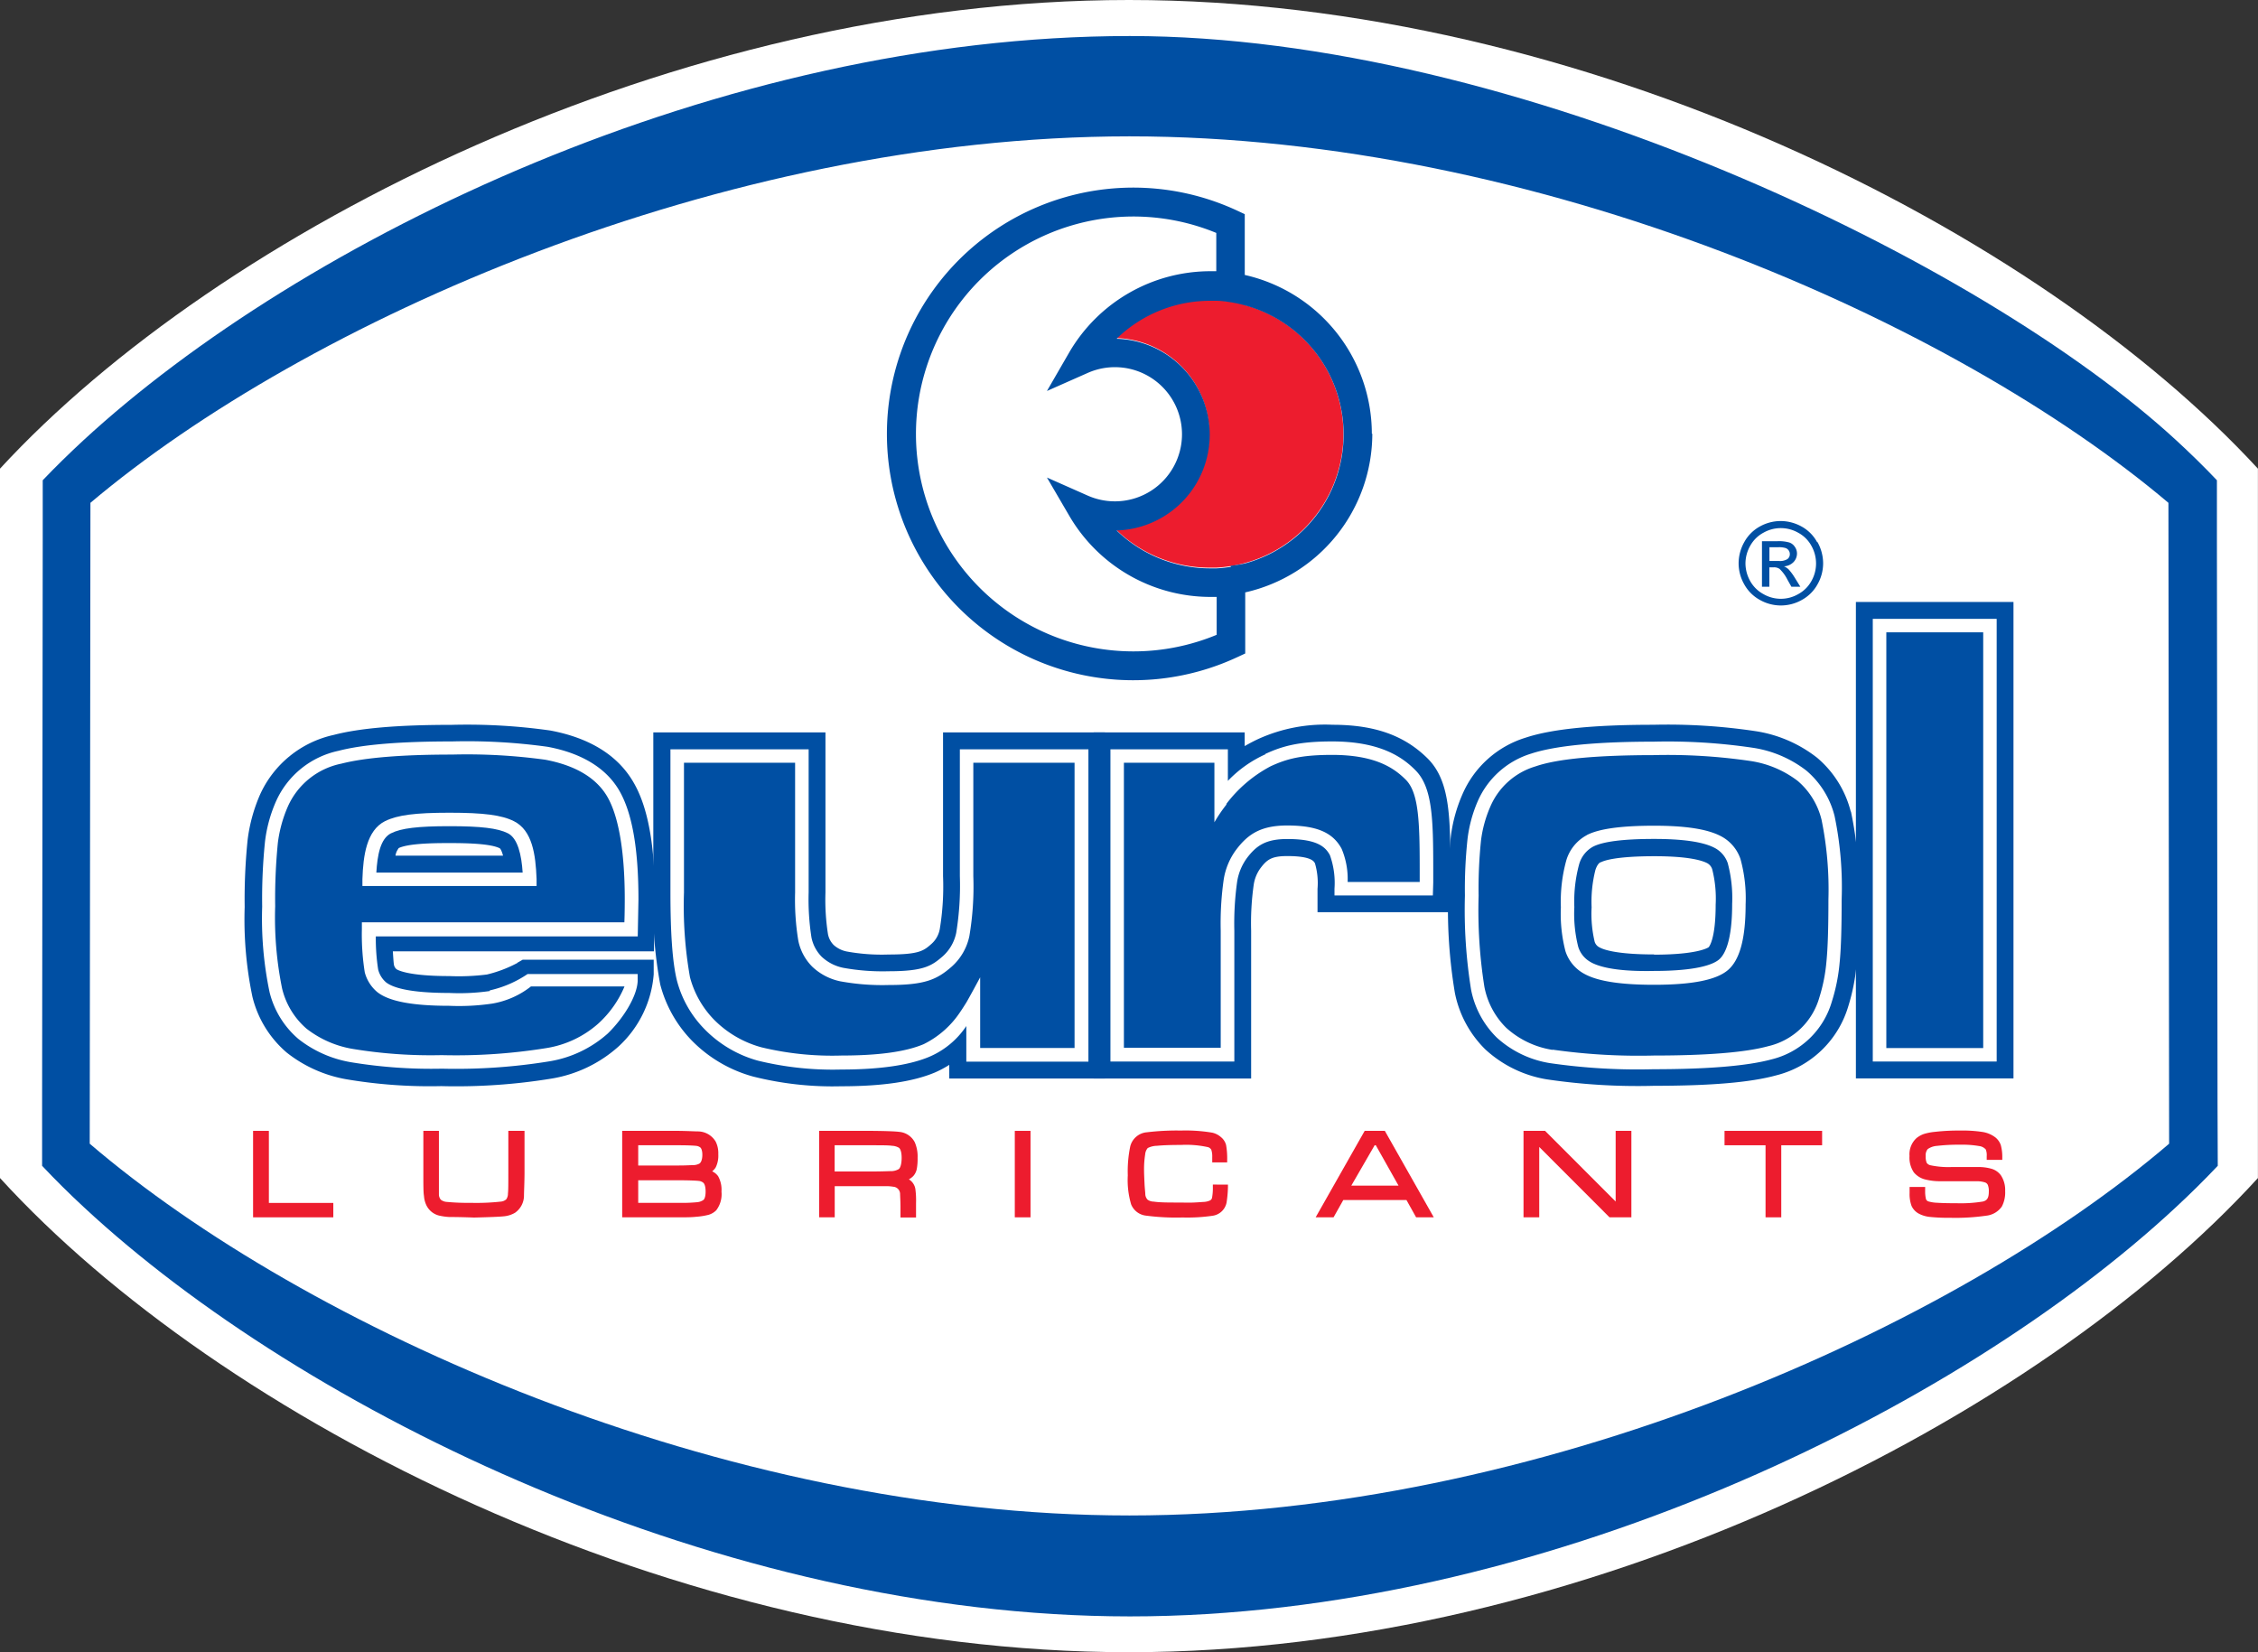
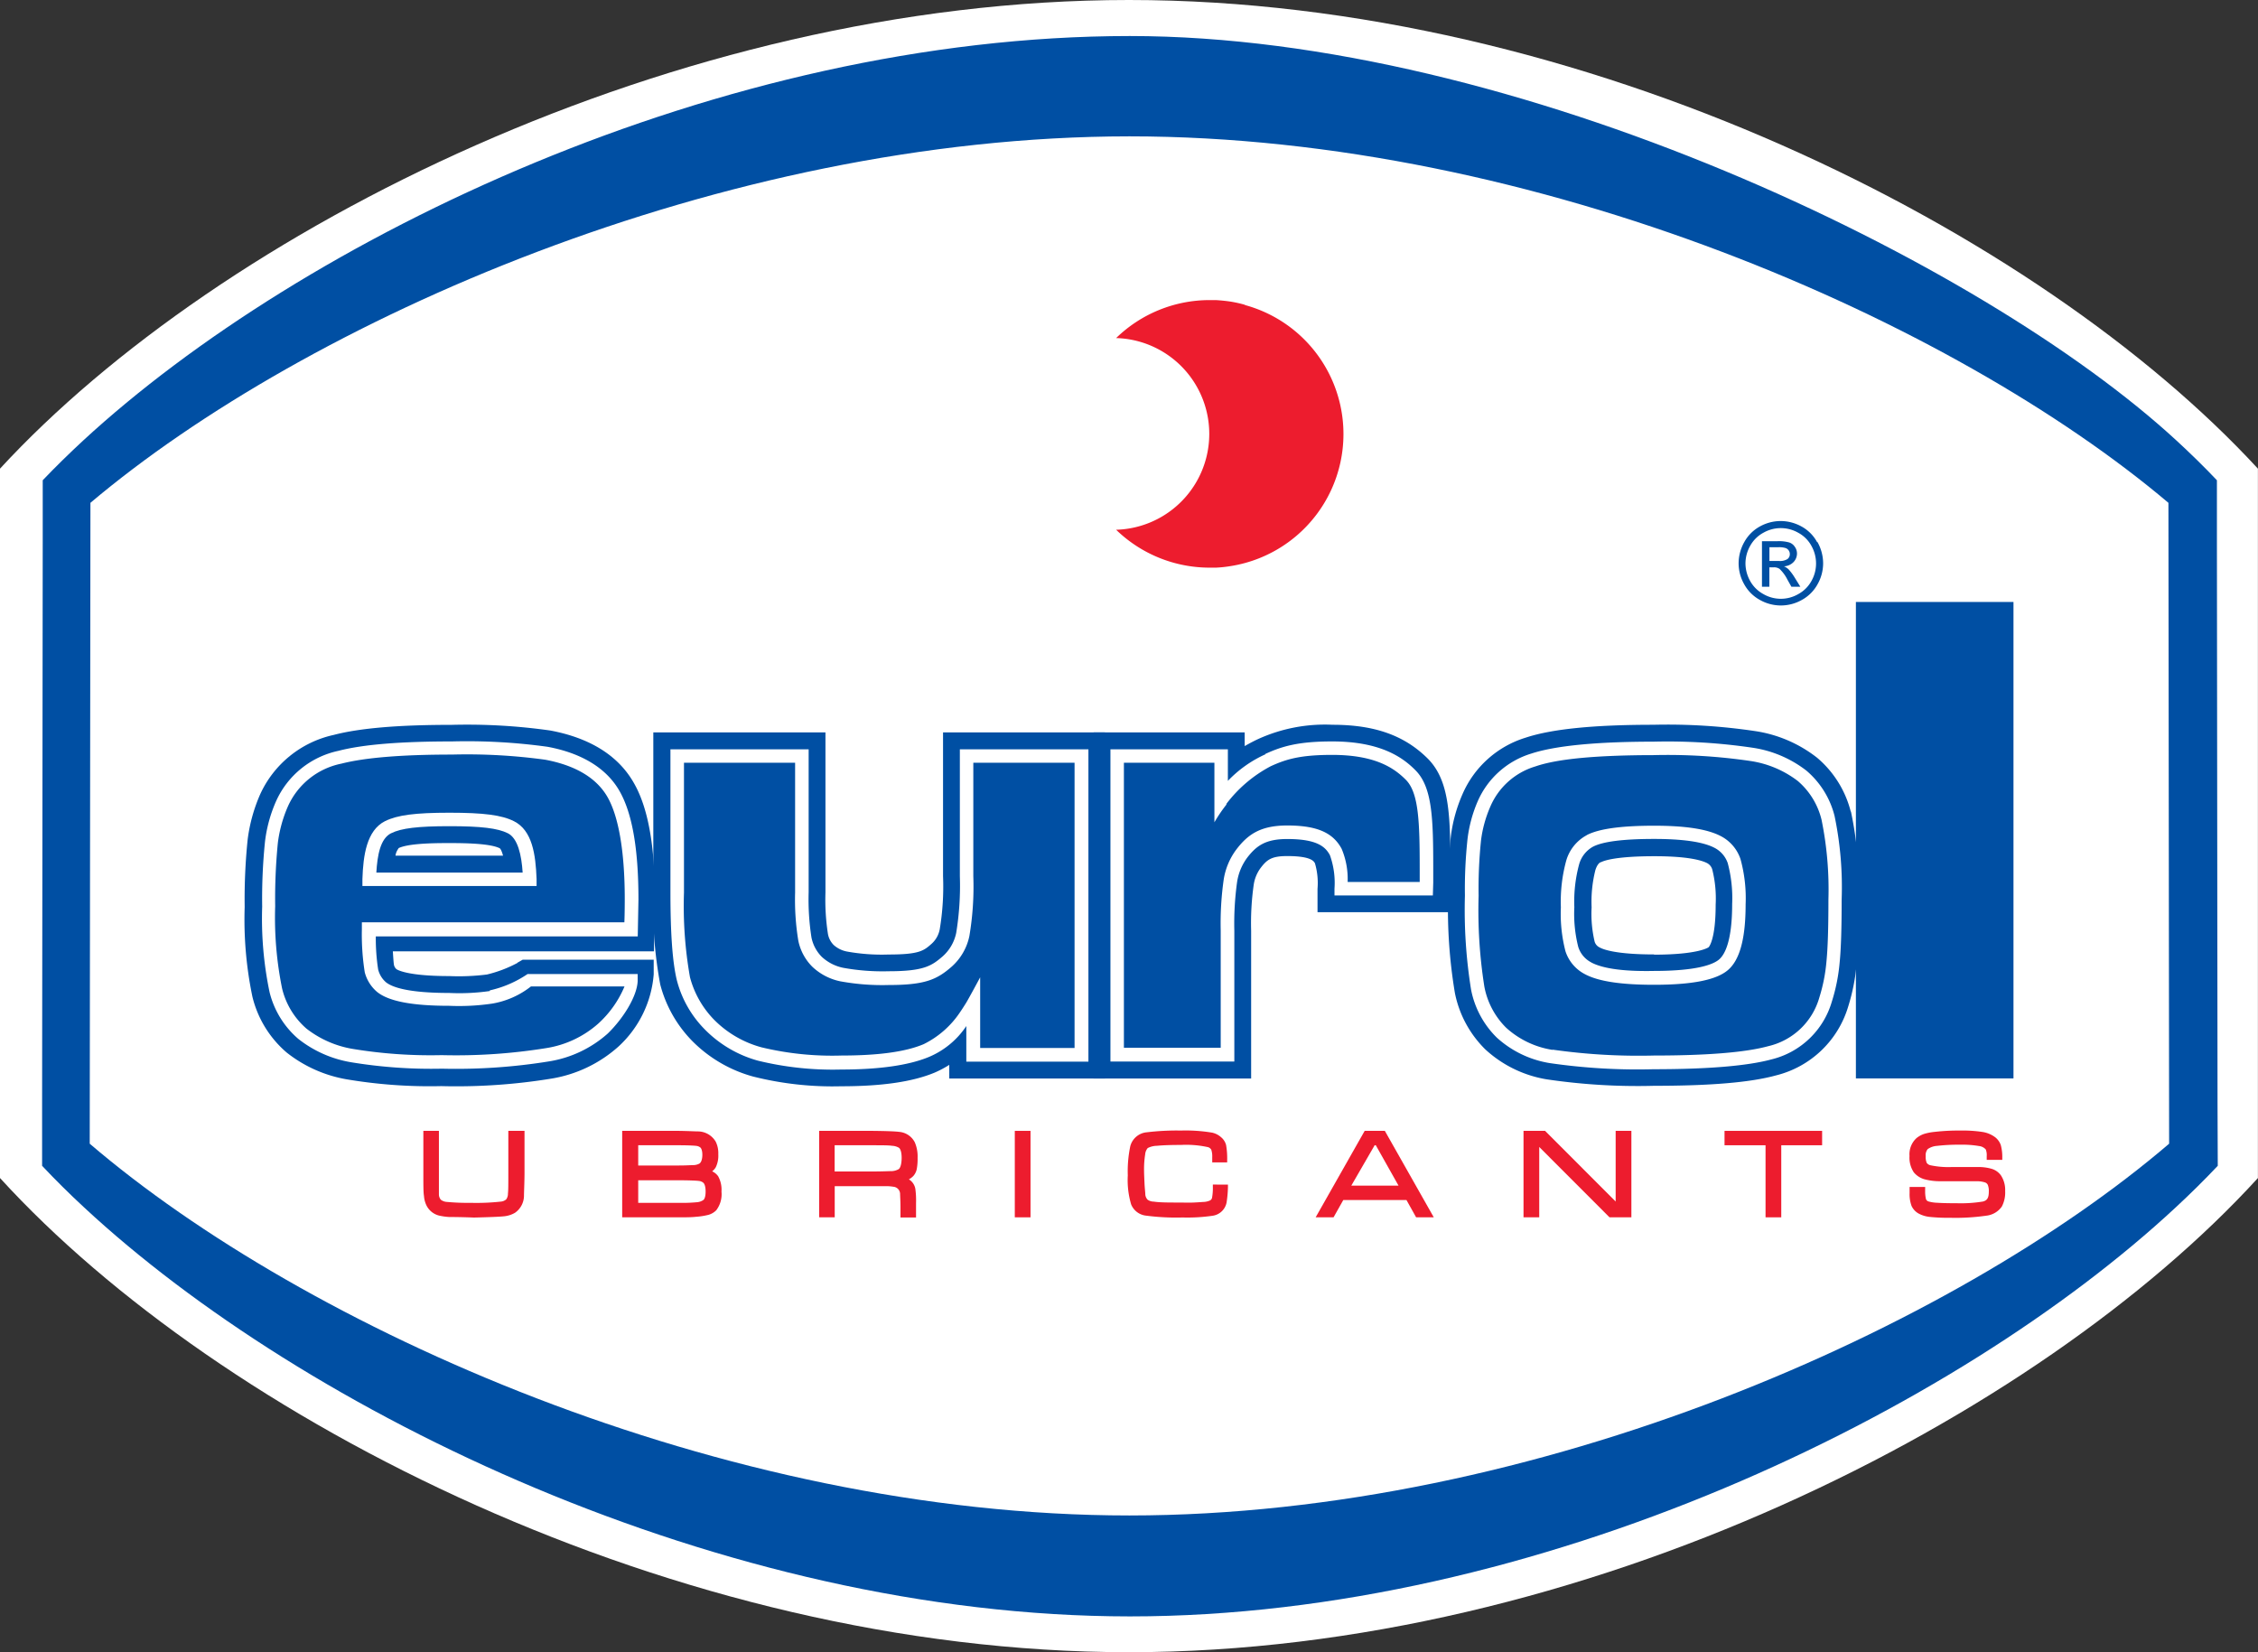
<svg xmlns="http://www.w3.org/2000/svg" viewBox="0 0 290.15 212.31">
  <rect x="0" y="0" width="290.15" height="212.31" fill="#333333" stroke="none" />
  <defs>
    <style>.cls-1{fill:#fff;}.cls-2{fill:#004fa3;}.cls-3{fill:#ed1c2e;}.cls-4{fill:none;}</style>
  </defs>
  <path class="cls-1" d="M412.12,364.72c-58.43,0-116.86-30-145.07-60.93V212.64c28.21-30.6,86.64-60.22,145.07-60.22h0c58.43,0,116.86,29.62,145.07,60.22v91.15c-28.21,30.89-86.64,60.93-145.07,60.93Z" transform="translate(-267.05 -152.42)" />
  <path class="cls-2" d="M552,294.44l-.08-72.56v-7.75c-1.64-1.73-3.37-3.42-5.17-5.08-25.12-23.17-85-52-134.52-52h0c-52.58,0-106.33,26-134.52,52-1.79,1.66-3.52,3.35-5.17,5.08v7.75l-.08,72.56v7.78c1.71,1.82,3.52,3.61,5.4,5.35,28.21,26.21,81.88,52.54,134.38,52.55h0c52.5,0,106.18-26.34,134.38-52.55,1.88-1.74,3.69-3.53,5.41-5.35ZM412.18,169.94c52.45,0,106,23.84,133.51,47.09l.09,82.35c-27.52,23.55-81.09,47.76-133.6,47.77h0c-52.51,0-106.08-24.22-133.6-47.77l.09-82.35c27.54-23.25,81.06-47.07,133.51-47.09Z" transform="translate(-267.05 -152.42)" />
  <polygon class="cls-2" points="70.73 93.86 70.73 93.86 70.73 93.86 70.73 93.86" />
  <path class="cls-2" d="M406,246.53H388.23V265a33.48,33.48,0,0,1-.42,6.8,3.32,3.32,0,0,1-1.05,1.89c-1,.89-1.58,1.38-5.52,1.38a25,25,0,0,1-5.34-.38,3.52,3.52,0,0,1-1.73-.85,2.68,2.68,0,0,1-.73-1.41,28.67,28.67,0,0,1-.32-5.34V246.53H351v20.58a55,55,0,0,0,.89,11.81,16.17,16.17,0,0,0,4.14,7.29,17.51,17.51,0,0,0,7.79,4.54A41.87,41.87,0,0,0,375.14,292c5.22,0,9.16-.57,12-1.75a13.54,13.54,0,0,0,1.89-1V291h20V246.53Z" transform="translate(-267.05 -152.42)" />
  <path class="cls-2" d="M450.54,249.92c-3-3-6.85-4.37-12.26-4.37a20.7,20.7,0,0,0-9.53,1.82c-.5.23-1.1.54-1.76.92v-1.76H407.58V291h20.24V272a35,35,0,0,1,.33-5.89A4.8,4.8,0,0,1,429,264c.83-1.1,1.41-1.58,3.45-1.58,3.07,0,3.43.67,3.57.93a9,9,0,0,1,.33,3.28v3h16.91l.11-3.77.05-1.83C453.43,257.11,453.29,252.71,450.54,249.92Z" transform="translate(-267.05 -152.42)" />
  <polygon class="cls-2" points="255.7 77.35 238.48 77.35 238.48 138.57 258.73 138.57 258.73 77.35 255.7 77.35" />
  <polygon class="cls-2" points="233.5 97.38 233.5 97.38 233.5 97.38 233.5 97.38" />
  <path class="cls-2" d="M504.87,256.71a13.36,13.36,0,0,0-4.32-6.92,16.93,16.93,0,0,0-7.91-3.42,76.1,76.1,0,0,0-13.14-.82c-7.7,0-13.06.55-16.39,1.65a13,13,0,0,0-8.15,7.31,19.49,19.49,0,0,0-1.48,5.39,63,63,0,0,0-.35,7.61A65.42,65.42,0,0,0,454,280a14,14,0,0,0,3.91,7.26,15.3,15.3,0,0,0,7.89,3.85,79.56,79.56,0,0,0,13.78.83c7.26,0,12.4-.43,15.7-1.34a12.92,12.92,0,0,0,9.26-8.84,25.63,25.63,0,0,0,1.08-5.45c.18-1.85.27-4.56.27-8.32a47.35,47.35,0,0,0-1-11.31m-25.29,18.38c-4.84,0-6.53-.63-7-.9a1.2,1.2,0,0,1-.64-.74,15.5,15.5,0,0,1-.39-4.42,16.54,16.54,0,0,1,.49-4.8c.26-.79.6-1,.74-1,.34-.18,1.84-.76,6.86-.76,4.33,0,6.05.54,6.7.86a1.34,1.34,0,0,1,.71.83,15.32,15.32,0,0,1,.44,4.54c0,4.56-.89,5.46-.91,5.47S485.33,275.09,479.58,275.09Z" transform="translate(-267.05 -152.42)" />
  <path class="cls-2" d="M333.56,276.14a16.31,16.31,0,0,1-3.94,1.5,28.84,28.84,0,0,1-4.86.2c-5.56,0-6.72-.86-6.77-.89a1,1,0,0,1-.31-.52h0c-.05-.21-.1-1-.15-1.77h33.55l.13-6.65c0-7-.9-11.9-2.76-15.07-2-3.46-5.62-5.7-10.67-6.65a75.88,75.88,0,0,0-12.69-.73c-6.85,0-11.8.42-15.14,1.29a13.58,13.58,0,0,0-9.48,7.66,20.93,20.93,0,0,0-1.6,5.82,74.86,74.86,0,0,0-.38,8.62,48.56,48.56,0,0,0,1,11.57,13.72,13.72,0,0,0,4.39,7.14,17.09,17.09,0,0,0,7.73,3.45,64.25,64.25,0,0,0,12.14.87A75.59,75.59,0,0,0,338,291a17,17,0,0,0,8.54-4.12,14.08,14.08,0,0,0,4.51-9.26v-1.88l-16.84,0-.7.4m-15.28-14.72c1.21-.61,4.3-.67,6.52-.67s5.31.06,6.52.67c.07.05.24.27.42.95H317.87A1.89,1.89,0,0,1,318.28,261.42Z" transform="translate(-267.05 -152.42)" />
-   <path class="cls-1" d="M522.75,231.94H507.7v56.88h15.92V231.94h-.87m-.86,1.73v53.42H509.44V233.67Z" transform="translate(-267.05 -152.42)" />
  <path class="cls-1" d="M479.5,247.72c-7.36,0-12.65.53-15.71,1.54a11,11,0,0,0-6.86,6.13,17.43,17.43,0,0,0-1.3,4.79,60.44,60.44,0,0,0-.34,7.33,64.5,64.5,0,0,0,.79,12.07,11.8,11.8,0,0,0,3.29,6.15,13.23,13.23,0,0,0,6.8,3.29,78.15,78.15,0,0,0,13.37.79c7,0,12.06-.43,15.13-1.26a10.72,10.72,0,0,0,7.77-7.43,23.3,23.3,0,0,0,1-5c.18-1.77.26-4.42.26-8.1a44.9,44.9,0,0,0-.91-10.75,11.23,11.23,0,0,0-3.61-5.82,14.8,14.8,0,0,0-6.92-2.95,74.65,74.65,0,0,0-12.74-.78m-13,39.6a11.5,11.5,0,0,1-5.93-2.84,10.05,10.05,0,0,1-2.8-5.27,62.82,62.82,0,0,1-.74-11.7,59.9,59.9,0,0,1,.31-7.11,15.64,15.64,0,0,1,1.18-4.3,9.15,9.15,0,0,1,5.81-5.2c2.89-1,8-1.44,15.17-1.45a73.26,73.26,0,0,1,12.43.75,13.2,13.2,0,0,1,6.11,2.57h0a9.51,9.51,0,0,1,3.06,5A44.76,44.76,0,0,1,502,268c0,3.63-.08,6.22-.25,7.93a21.42,21.42,0,0,1-.91,4.64,8.92,8.92,0,0,1-6.58,6.28c-2.92.8-7.86,1.2-14.67,1.2a78.31,78.31,0,0,1-13-.75m32.66-35.87Z" transform="translate(-267.05 -152.42)" />
  <path class="cls-1" d="M470.94,259.74a5.41,5.41,0,0,0-2.63,3.26,19.93,19.93,0,0,0-.69,6,19.14,19.14,0,0,0,.59,5.65,5.08,5.08,0,0,0,2.49,2.94c1.7.92,4.6,1.37,8.88,1.37,4.93,0,8.05-.62,9.53-1.91h0c1.52-1.32,2.25-4.08,2.25-8.42a19,19,0,0,0-.66-5.83,5.19,5.19,0,0,0-2.64-3c-1.72-.86-4.48-1.28-8.45-1.28-4.29,0-7.12.4-8.67,1.21m.58,16.35a3.36,3.36,0,0,1-1.67-2,17.29,17.29,0,0,1-.5-5.1,18.36,18.36,0,0,1,.61-5.48,3.75,3.75,0,0,1,1.78-2.28c1.28-.67,3.92-1,7.87-1,3.64,0,6.22.37,7.67,1.1a3.49,3.49,0,0,1,1.78,2,17.42,17.42,0,0,1,.57,5.26c0,4.69-.91,6.45-1.66,7.11s-2.87,1.49-8.39,1.49C475.65,277.26,473,276.87,471.52,276.09Z" transform="translate(-267.05 -152.42)" />
  <path class="cls-1" d="M429.66,249.34a15.43,15.43,0,0,0-4.83,3.42V248.7H409.74v40.12h15.92V272a38.56,38.56,0,0,1,.36-6.28,7,7,0,0,1,1.27-3.06c1.2-1.57,2.38-2.43,5.17-2.43,3.84,0,4.9,1,5.48,2.07a10.55,10.55,0,0,1,.59,4.31v.87h12.64l.05-1.66,0-1.77c0-6.41-.11-10.45-2.26-12.63-1.58-1.61-4.42-3.73-10.72-3.73-4.27,0-6.4.59-8.62,1.62m-5,6.43a17.21,17.21,0,0,1,5.71-4.86c2.06-.95,3.92-1.46,7.9-1.46,5.59,0,8,1.72,9.48,3.21,1.65,1.67,1.77,5.43,1.77,11.42,0,0,0,1.65,0,1.7h-9.26a10,10,0,0,0-.77-4.26c-1.12-2.1-3.21-3-7-3-3.48,0-5.09,1.19-6.55,3.11a8.69,8.69,0,0,0-1.6,3.8,39.69,39.69,0,0,0-.39,6.59v15.06H411.47V250.43H423.1v7.65A19.42,19.42,0,0,1,424.67,255.77Z" transform="translate(-267.05 -152.42)" />
  <path class="cls-1" d="M406,248.7H390.39V265a37.56,37.56,0,0,1-.47,7.3,5.52,5.52,0,0,1-1.73,3c-1.41,1.22-2.42,1.92-6.95,1.92a28.19,28.19,0,0,1-5.83-.44,5.71,5.71,0,0,1-2.76-1.41,4.89,4.89,0,0,1-1.33-2.5,31.77,31.77,0,0,1-.36-5.8V248.7H353.2v18.41c0,5.34.27,9,.83,11.29a13.93,13.93,0,0,0,3.6,6.31,15.27,15.27,0,0,0,6.81,4,40.6,40.6,0,0,0,10.7,1.14c4.87,0,8.64-.54,11.21-1.59a10.78,10.78,0,0,0,4.87-4v4.58h15.69V248.7H406m-.87,1.73v36.65H393V278s-1.31,2.45-1.78,3.24c-.23.37-.5.8-.81,1.25a12,12,0,0,1-4.67,4.1c-2.36,1-5.91,1.46-10.55,1.46A38.84,38.84,0,0,1,364.92,287a13.54,13.54,0,0,1-6.05-3.49,12.29,12.29,0,0,1-3.16-5.53,52.46,52.46,0,0,1-.77-10.87V250.43h14.28v16.68a32.48,32.48,0,0,0,.41,6.17,6.59,6.59,0,0,0,1.81,3.37,7.41,7.41,0,0,0,3.57,1.86,29.83,29.83,0,0,0,6.23.48c4.65,0,6.19-.69,8.09-2.35a7.24,7.24,0,0,0,2.28-3.92,38.11,38.11,0,0,0,.51-7.7V250.43Z" transform="translate(-267.05 -152.42)" />
  <path class="cls-1" d="M330,279.76a27.42,27.42,0,0,1-5.22.25c-5.33,0-7.36-.75-8.14-1.38a3.19,3.19,0,0,1-1-1.65,26.28,26.28,0,0,1-.3-4.24H349l.09-4.74c0-6.57-.81-11.14-2.47-14s-4.79-4.8-9.2-5.62a75.16,75.16,0,0,0-12.29-.69c-6.66,0-11.44.39-14.6,1.21a11.38,11.38,0,0,0-8,6.46,18.12,18.12,0,0,0-1.43,5.22,72,72,0,0,0-.36,8.33,46.1,46.1,0,0,0,.95,11,11.55,11.55,0,0,0,3.69,6,14.92,14.92,0,0,0,6.76,3,63.39,63.39,0,0,0,11.71.83,74.71,74.71,0,0,0,13.83-.95,14.86,14.86,0,0,0,7.47-3.57c2.05-2,3.76-4.81,3.84-6.74l0-.9H334.84a14.06,14.06,0,0,1-4.86,2.1m5.32-.51h12a13.44,13.44,0,0,1-3.4,4.8,13.14,13.14,0,0,1-6.62,3.12,72.9,72.9,0,0,1-13.48.91,61.55,61.55,0,0,1-11.36-.79,13.22,13.22,0,0,1-6-2.61,9.88,9.88,0,0,1-3.14-5.16,45.54,45.54,0,0,1-.89-10.57,73.43,73.43,0,0,1,.34-8.11,16.83,16.83,0,0,1,1.3-4.73,9.6,9.6,0,0,1,6.89-5.49c3-.77,7.75-1.16,14.17-1.16a73.87,73.87,0,0,1,12,.66h0c3.89.73,6.59,2.34,8,4.79s2.22,6.93,2.22,13.1c0,0,0,2-.05,3H313.55v.87a30.94,30.94,0,0,0,.37,5.55,4.92,4.92,0,0,0,1.59,2.53c1.48,1.2,4.5,1.78,9.25,1.78a29.09,29.09,0,0,0,5.52-.28,11,11,0,0,0,5-2.21m2.08-30.84Z" transform="translate(-267.05 -152.42)" />
  <path class="cls-1" d="M316.53,257.93c-2.38,1.2-2.81,4.43-2.91,7.45l0,.89H336l0-.9c-.12-3.16-.55-6.25-2.91-7.43-1.57-.79-3.89-1.09-8.28-1.09s-6.71.3-8.27,1.08m.77,1.56c1.29-.65,3.46-.91,7.5-.91s6.21.26,7.5.91,1.76,2.83,1.9,5.05H315.41C315.54,262.32,315.92,260.18,317.3,259.49Z" transform="translate(-267.05 -152.42)" />
  <path class="cls-2" d="M500.54,222.07a5,5,0,0,0-2-2,5.59,5.59,0,0,0-2.68-.7,5.52,5.52,0,0,0-2.67.7,5.06,5.06,0,0,0-2,2,5.59,5.59,0,0,0-.73,2.73,5.46,5.46,0,0,0,.72,2.7,5.07,5.07,0,0,0,2,2,5.46,5.46,0,0,0,5.42,0,5.07,5.07,0,0,0,2-2,5.46,5.46,0,0,0,.72-2.7,5.59,5.59,0,0,0-.73-2.73h0m-.77,5a4.24,4.24,0,0,1-1.68,1.68,4.47,4.47,0,0,1-4.51,0,4.27,4.27,0,0,1-1.69-1.68,4.68,4.68,0,0,1-.6-2.25,4.63,4.63,0,0,1,.61-2.27,4.23,4.23,0,0,1,1.7-1.68,4.51,4.51,0,0,1,4.46,0,4.17,4.17,0,0,1,1.7,1.68,4.62,4.62,0,0,1,.6,2.27,4.56,4.56,0,0,1-.59,2.25Z" transform="translate(-267.05 -152.42)" />
  <path class="cls-2" d="M496.78,225.5a1.59,1.59,0,0,0-.5-.31,1.84,1.84,0,0,0,1.22-.53,1.59,1.59,0,0,0,.46-1.12,1.47,1.47,0,0,0-.28-.86,1.36,1.36,0,0,0-.73-.56,4.85,4.85,0,0,0-1.49-.16h-2v5.85h.95v-2.49h.55a1.23,1.23,0,0,1,.76.2,4.92,4.92,0,0,1,1,1.36l.52.93h1.15l-.71-1.15a7,7,0,0,0-.87-1.16h0m-1.24-1h-1.15v-1.76h1.07a2.91,2.91,0,0,1,1,.1.82.82,0,0,1,.4.3.8.8,0,0,1,.15.47.77.77,0,0,1-.31.65,1.84,1.84,0,0,1-1.11.24Z" transform="translate(-267.05 -152.42)" />
  <path class="cls-1" d="M404.37,218.66l-2.89-4.95,5.24,2.32a8.61,8.61,0,1,0,0-15.76l-5.24,2.32,2.89-5a21,21,0,0,1,18.06-10.39l.81,0v-4.92a27.93,27.93,0,1,0,.05,51.64v-5l-.86,0A21,21,0,0,1,404.37,218.66Z" transform="translate(-267.05 -152.42)" />
  <path class="cls-3" d="M427,191.58a16,16,0,0,0-1.85-.41c-.61-.09-1.23-.15-1.86-.19l-.82,0a17.22,17.22,0,0,0-12,4.88,12.32,12.32,0,0,1,0,24.63,17.25,17.25,0,0,0,12,4.87l.85,0a16.27,16.27,0,0,0,1.86-.2,16.62,16.62,0,0,0,1.86-.4,17.18,17.18,0,0,0,0-33.14Z" transform="translate(-267.05 -152.42)" />
-   <path class="cls-2" d="M443.33,208.15A20.94,20.94,0,0,0,427,187.75v-7.81l-1.07-.5a31.65,31.65,0,1,0,.05,57.45l1.08-.5v-7.85a20.93,20.93,0,0,0,16.33-20.39m-20,25.84a27.94,27.94,0,1,1-.05-51.64v4.92l-.81,0a21,21,0,0,0-18.06,10.39l-2.89,5,5.24-2.32a8.62,8.62,0,1,1,0,15.76l-5.24-2.32,2.89,4.95a21,21,0,0,0,18.06,10.39l.86,0v5m1.85-8.87a16.27,16.27,0,0,1-1.86.2l-.85,0a17.25,17.25,0,0,1-12-4.87,12.32,12.32,0,0,0,0-24.63,17.22,17.22,0,0,1,12-4.88l.82,0c.63,0,1.25.1,1.86.19a16,16,0,0,1,1.85.41,17.18,17.18,0,0,1,0,33.14A16.62,16.62,0,0,1,425.14,225.12Z" transform="translate(-267.05 -152.42)" />
  <path class="cls-4" d="M356.19,303.3a1.88,1.88,0,0,0,.68-.17c.26-.15.43-.46.43-1.11s-.14-1-.28-1.06a1.14,1.14,0,0,0-.5-.18c-.23,0-1-.06-2.21-.08h-5.25v2.65h5.25C355.24,303.35,355.87,303.33,356.19,303.3Z" transform="translate(-267.05 -152.42)" />
  <path class="cls-4" d="M382.51,302.66c.2-.11.4-.59.4-1.48s-.18-1.17-.37-1.29a1.89,1.89,0,0,0-.86-.24c-.44,0-1.3-.07-2.56-.07H374.3V303h4.82c1.36,0,2.24,0,2.59-.05A2,2,0,0,0,382.51,302.66Z" transform="translate(-267.05 -152.42)" />
  <path class="cls-4" d="M357.72,305.52c0-.68-.16-1-.33-1.15a1.1,1.1,0,0,0-.58-.21c-.24,0-1.09-.06-2.5-.08h-5.25V307h5.25a19.8,19.8,0,0,0,2.28-.08,1.66,1.66,0,0,0,.83-.28C357.57,306.51,357.72,306.16,357.72,305.52Z" transform="translate(-267.05 -152.42)" />
  <polygon class="cls-4" points="176.55 147.16 173.59 152.36 179.66 152.36 176.75 147.16 176.55 147.16" />
-   <polygon class="cls-3" points="34.55 154.57 34.55 145.31 32.52 145.31 32.52 145.62 32.52 156.42 42.83 156.42 42.83 154.57 34.55 154.57" />
  <path class="cls-3" d="M332.37,297.73v5.46c0,1.34,0,2.21-.05,2.59a1.24,1.24,0,0,1-.22.75,1.18,1.18,0,0,1-.7.29,28.9,28.9,0,0,1-3.82.16,29.89,29.89,0,0,1-3.11-.12,1.39,1.39,0,0,1-.77-.28,1.06,1.06,0,0,1-.25-.67c0-.28,0-1.2,0-2.72v-5.46h-2v5.46c0,1.5,0,2.45.08,2.9a3.32,3.32,0,0,0,.32,1.22,2.47,2.47,0,0,0,1.73,1.33,8,8,0,0,0,1.2.16c.36,0,1.41,0,3.18.07,2-.05,3.29-.1,3.83-.16a3.44,3.44,0,0,0,1.43-.45,2.69,2.69,0,0,0,1.16-2.14c0-.56.06-1.52.07-2.92v-5.47Z" transform="translate(-267.05 -152.42)" />
  <path class="cls-3" d="M359.33,303.56a1.92,1.92,0,0,0-.77-.63,1.83,1.83,0,0,0,.47-.53,3.43,3.43,0,0,0,.32-1.67,3.35,3.35,0,0,0-.33-1.61,2.68,2.68,0,0,0-2.3-1.32c-.34,0-1.13-.05-2.41-.07H347v11.11h7.27c.89,0,1.63,0,2.22-.07a9,9,0,0,0,1.6-.25,2.29,2.29,0,0,0,1-.59,3.4,3.4,0,0,0,.67-2.39A3.59,3.59,0,0,0,359.33,303.56Zm-10.27.52h5.25c1.41,0,2.26.05,2.5.08a1.1,1.1,0,0,1,.58.21c.17.11.33.47.33,1.15s-.15,1-.3,1.1a1.66,1.66,0,0,1-.83.28,19.8,19.8,0,0,1-2.28.08h-5.25Zm0-4.5h5.25c1.22,0,2,.05,2.21.08a1,1,0,0,1,.5.19c.14.09.29.43.28,1s-.17,1-.43,1.11a1.69,1.69,0,0,1-.68.17c-.32,0-.95.05-1.88.05h-5.25Z" transform="translate(-267.05 -152.42)" />
  <path class="cls-3" d="M384.85,302.65a7,7,0,0,0,.11-1.45,4.59,4.59,0,0,0-.36-2,2.49,2.49,0,0,0-2-1.34c-.53-.07-1.65-.11-3.43-.13h-6.86v11.11h2v-4h4.82l2.06,0a6.22,6.22,0,0,1,.66.07.94.94,0,0,1,.86.9c0,.29.05.88.05,1.73v1.32h2V307a10.92,10.92,0,0,0-.09-1.82,1.79,1.79,0,0,0-.83-1.22,2.34,2.34,0,0,0,.58-.44A1.93,1.93,0,0,0,384.85,302.65Zm-1.94-1.47c0,.89-.2,1.37-.4,1.48a2,2,0,0,1-.8.24c-.35,0-1.23.05-2.59.05H374.3v-3.37h4.82c1.26,0,2.12,0,2.56.07a1.89,1.89,0,0,1,.86.24C382.73,300,382.91,300.42,382.91,301.18Z" transform="translate(-267.05 -152.42)" />
  <polygon class="cls-3" points="130.4 145.31 130.4 145.62 130.4 156.42 132.42 156.42 132.42 145.31 130.4 145.31" />
  <path class="cls-3" d="M422.9,304.63v.3a6.76,6.76,0,0,1-.11,1.43.52.52,0,0,1-.25.31,2.25,2.25,0,0,1-.76.19c-.17,0-.64.05-1.36.08s-1.32,0-1.76,0c-1.47,0-2.6,0-3.37-.12a1.35,1.35,0,0,1-.78-.25,1.09,1.09,0,0,1-.29-.69c0-.24-.07-.71-.1-1.38s-.06-1.23-.06-1.65a12,12,0,0,1,.14-2.08,1.45,1.45,0,0,1,.33-.83,2.69,2.69,0,0,1,1.19-.29c.67-.07,1.7-.11,3.07-.11a12.94,12.94,0,0,1,3.51.29.73.73,0,0,1,.4.33,2.7,2.7,0,0,1,.12.94c0,.07,0,.19,0,.37v.31h1.92v-.32a9.75,9.75,0,0,0-.14-1.91,1.92,1.92,0,0,0-.64-1,2.53,2.53,0,0,0-1.15-.59,20.59,20.59,0,0,0-4-.27,32,32,0,0,0-4.37.22,2.41,2.41,0,0,0-2.15,1.79,15.61,15.61,0,0,0-.32,3.74,11,11,0,0,0,.43,3.74,2.34,2.34,0,0,0,1.81,1.43,29.77,29.77,0,0,0,4.81.25,22.42,22.42,0,0,0,3.84-.22,2.13,2.13,0,0,0,1.8-1.68,14.68,14.68,0,0,0,.18-2v-.32Z" transform="translate(-267.05 -152.42)" />
  <polygon class="cls-3" points="180.2 152.67 180.2 152.67 180.2 152.67 180.2 152.67" />
  <polygon class="cls-3" points="180.2 152.67 180.2 152.67 180.2 152.67 180.2 152.67" />
  <path class="cls-3" d="M445,297.73h-2.59l-6.3,11.11h2.3l1.25-2.22h8.12l1.24,2.22h2.27Zm2.29,7.35Zm-3.45-5.5,2.92,5.19h-6.07l3-5.19Z" transform="translate(-267.05 -152.42)" />
  <polygon class="cls-3" points="207.61 145.31 207.61 154.39 198.54 145.31 195.77 145.31 195.77 145.62 195.77 156.42 197.79 156.42 197.79 147.38 206.82 156.42 209.63 156.42 209.63 145.31 207.61 145.31" />
  <polygon class="cls-3" points="221.6 145.31 221.6 145.62 221.6 147.16 226.87 147.16 226.87 156.42 228.89 156.42 228.89 147.16 234.14 147.16 234.14 145.31 221.6 145.31" />
  <path class="cls-3" d="M524.16,303.44a2.29,2.29,0,0,0-1.14-.82,5.92,5.92,0,0,0-1.83-.24h-3.42a11.16,11.16,0,0,1-2.66-.23.8.8,0,0,1-.48-.31,2,2,0,0,1-.13-.86,1.26,1.26,0,0,1,.25-.9,2.36,2.36,0,0,1,1.2-.42,23.57,23.57,0,0,1,3-.15,12.5,12.5,0,0,1,2.4.17,1.35,1.35,0,0,1,.87.44,2,2,0,0,1,.12.87v.47h2v-.31a5.77,5.77,0,0,0-.19-1.59,2.2,2.2,0,0,0-.71-1,3.67,3.67,0,0,0-1.65-.69,16.93,16.93,0,0,0-2.8-.18,27.17,27.17,0,0,0-3.34.17,7,7,0,0,0-1.38.27,3.17,3.17,0,0,0-.95.53,2.81,2.81,0,0,0-.9,2.3,3.37,3.37,0,0,0,.56,2.11,2.76,2.76,0,0,0,1.36.88,7.82,7.82,0,0,0,2.18.25c2.59,0,4.12,0,4.58,0a3.51,3.51,0,0,1,1,.15.62.62,0,0,1,.38.32,2.15,2.15,0,0,1,.13.88c0,.83-.24,1.13-.76,1.26a17.42,17.42,0,0,1-3.3.22q-1.61,0-2.55-.06a4.67,4.67,0,0,1-1.14-.17.51.51,0,0,1-.32-.28,4.19,4.19,0,0,1-.11-1.08v0a1.41,1.41,0,0,1,0-.18v-.32h-2v.31c0,.28,0,.43,0,.47a4.37,4.37,0,0,0,.25,1.65,2.14,2.14,0,0,0,.94,1,3.84,3.84,0,0,0,1.43.42,23,23,0,0,0,2.6.11,27.83,27.83,0,0,0,4.63-.27,2.81,2.81,0,0,0,2-1.17,3.88,3.88,0,0,0,.43-2A3.39,3.39,0,0,0,524.16,303.44Z" transform="translate(-267.05 -152.42)" />
</svg>